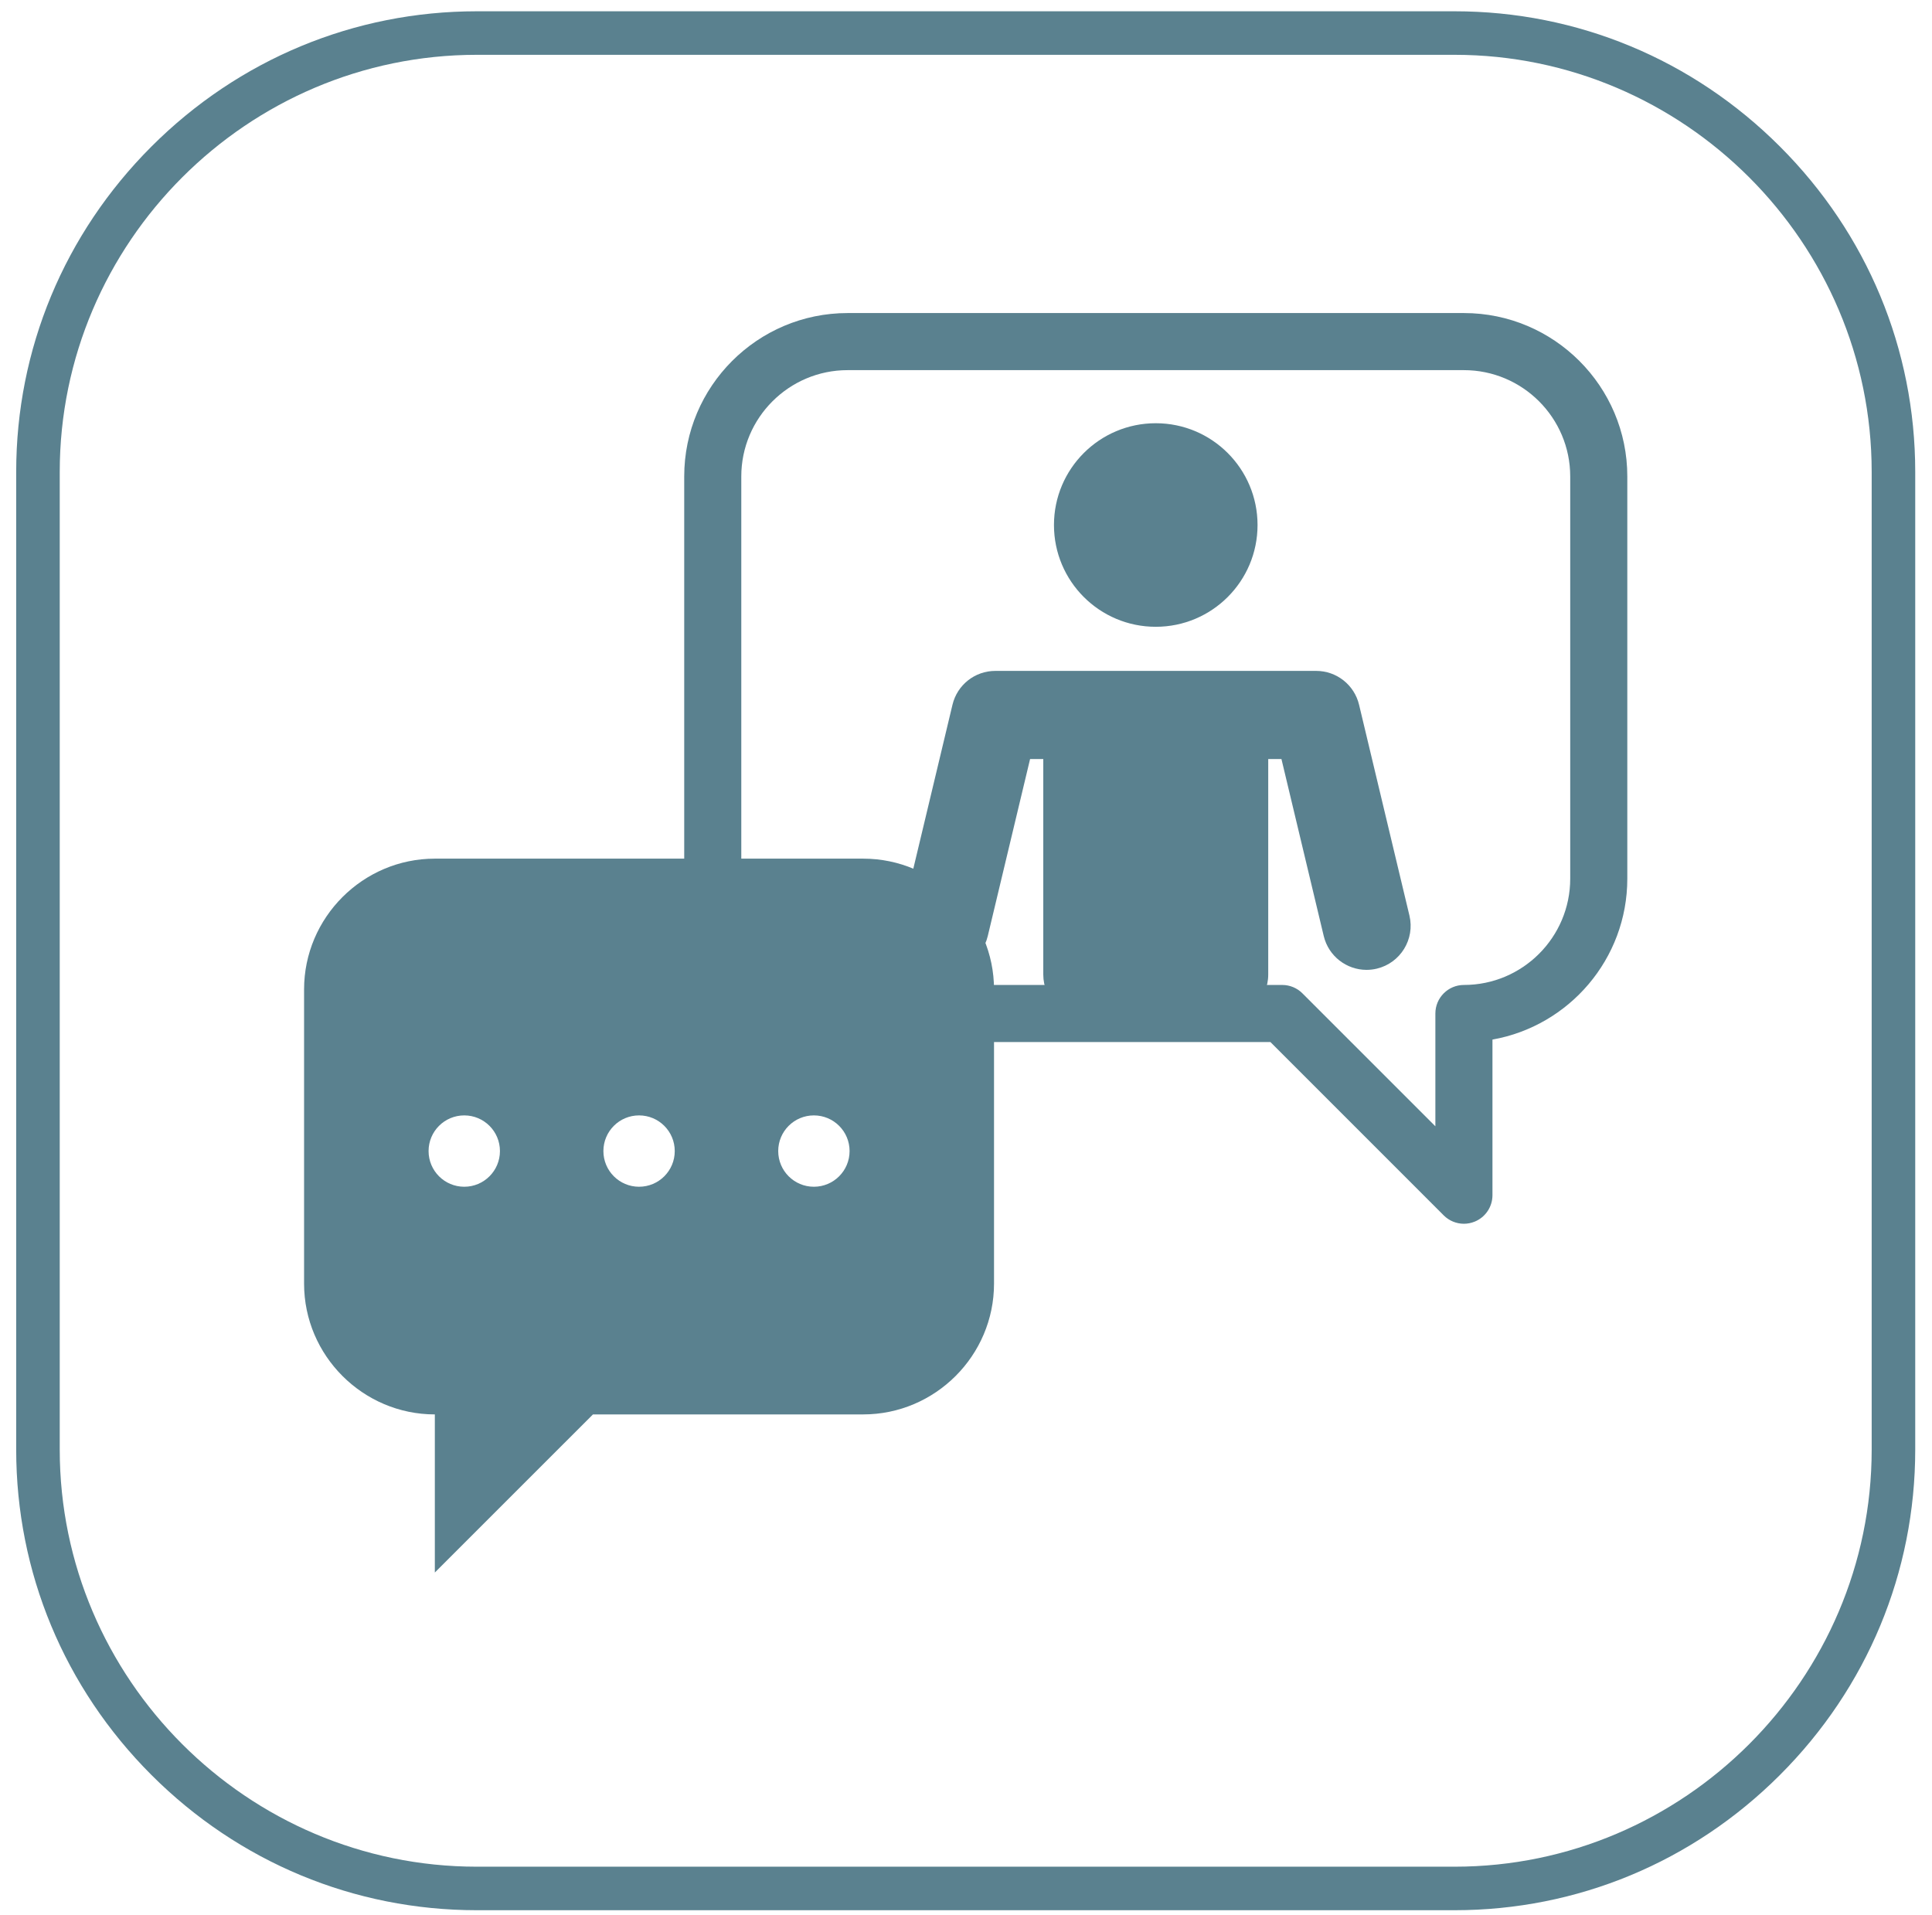
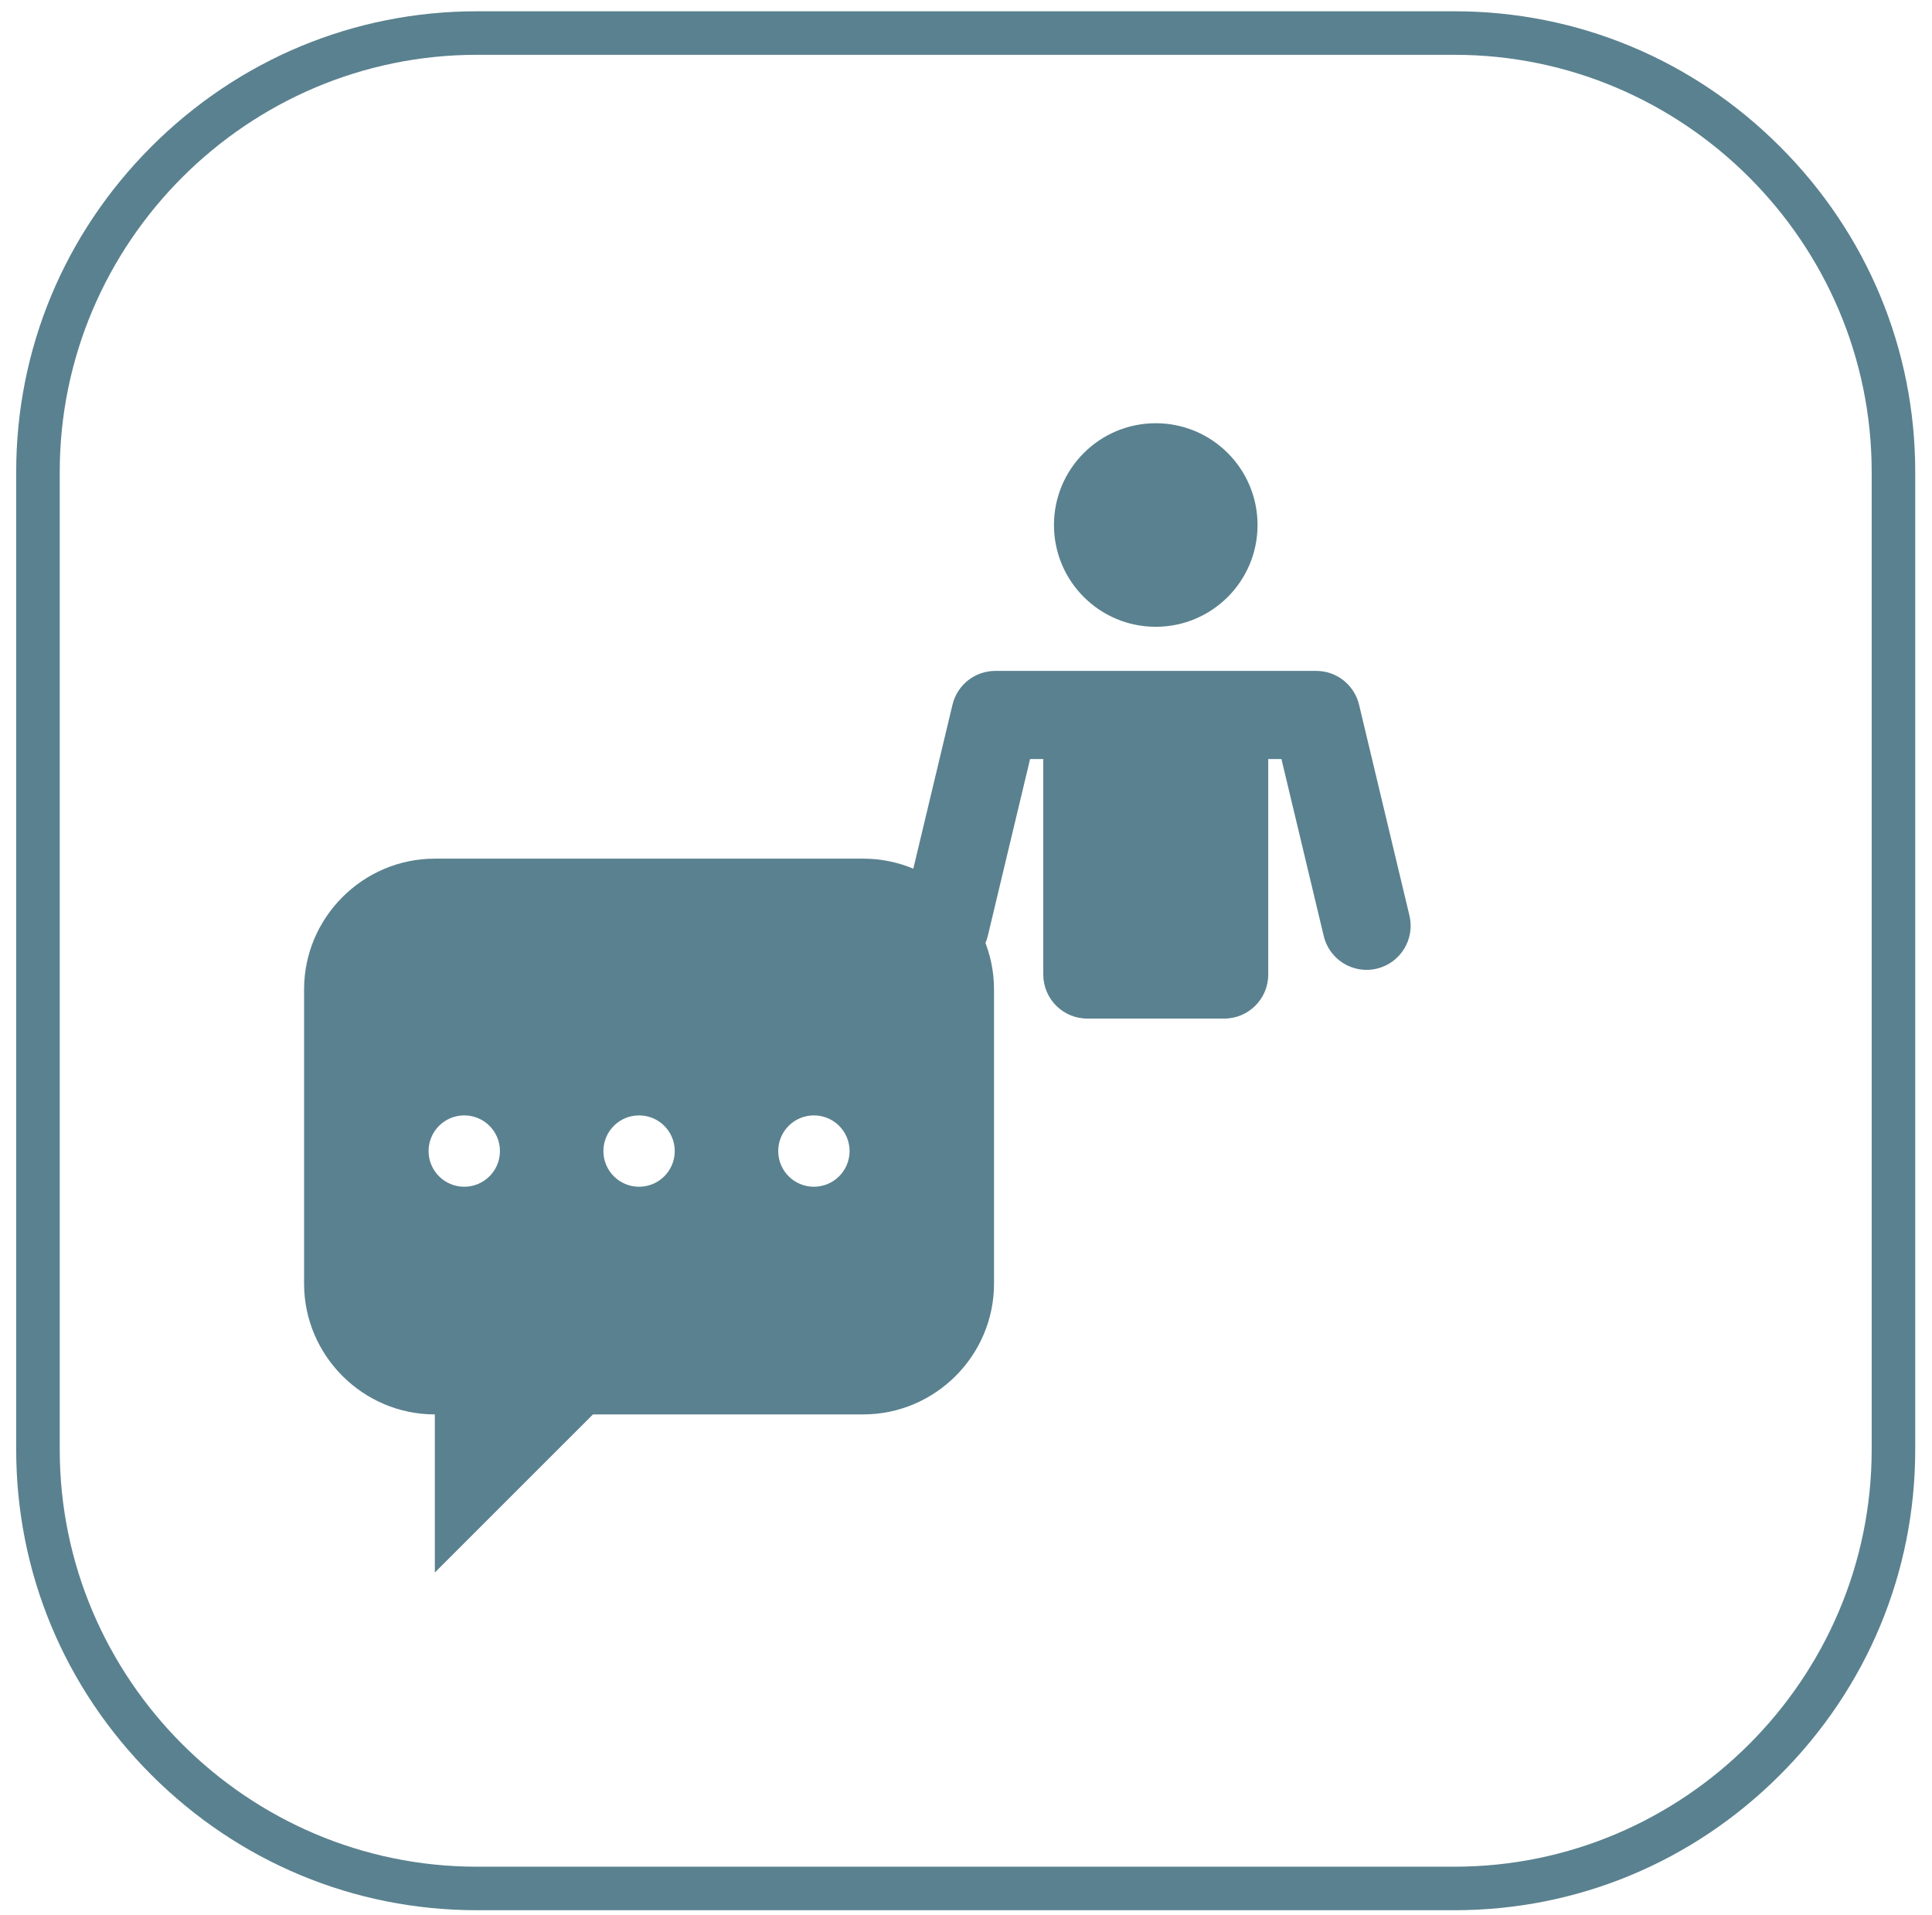
<svg xmlns="http://www.w3.org/2000/svg" width="113px" height="112px" viewBox="0 0 113 112" version="1.1">
  <title>chat-en-vivo</title>
  <desc>Created with Sketch.</desc>
  <g id="Page-1" stroke="none" stroke-width="1" fill="none" fill-rule="evenodd">
    <g id="relacion-iconos-fpapps-web-2020" transform="translate(-817, -571)" fill="#5A818F">
      <g id="chat-en-vivo" transform="translate(817, 571)">
        <path d="M85.078,0.66 L27.886,0.66 C20.718,0.66 13.961,3.47 8.858,8.571 C3.756,13.673 0.947,20.431 0.947,27.598 L0.947,84.787 C0.947,91.956 3.756,98.714 8.858,103.816 C13.961,108.917 20.718,111.726 27.886,111.726 L85.078,111.726 C92.248,111.726 99.007,108.917 104.106,103.816 C109.21,98.714 112.019,91.956 112.019,84.787 L112.019,27.598 C112.019,20.431 109.21,13.673 104.106,8.571 C99.007,3.47 92.248,0.66 85.078,0.66 M85.078,3.206 C98.495,3.206 109.472,14.183 109.472,27.598 L109.472,84.787 C109.472,98.203 98.495,109.18 85.078,109.18 L27.886,109.18 C14.471,109.18 3.494,98.203 3.494,84.787 L3.494,27.598 C3.494,14.183 14.471,3.206 27.886,3.206 L85.078,3.206" id="Fill-117" />
-         <path d="M49.575,21.649 C46.146,21.649 43.357,24.439 43.357,27.866 L43.357,51.392 C43.357,54.821 46.146,57.609 49.575,57.609 L74.995,57.609 C75.439,57.609 75.862,57.784 76.176,58.098 L83.953,65.876 L83.953,59.278 C83.953,58.357 84.701,57.609 85.622,57.609 C89.051,57.609 91.84,54.821 91.84,51.392 L91.84,27.866 C91.84,24.439 89.051,21.649 85.622,21.649 L49.575,21.649 Z M85.622,71.576 C85.189,71.576 84.761,71.406 84.442,71.087 L74.304,60.947 L49.575,60.947 C44.305,60.947 40.019,56.662 40.019,51.392 L40.019,27.866 C40.019,22.598 44.305,18.31 49.575,18.31 L85.622,18.31 C90.892,18.31 95.179,22.598 95.179,27.866 L95.179,51.392 C95.179,56.093 91.768,60.011 87.292,60.803 L87.292,69.905 C87.292,70.581 86.885,71.19 86.261,71.448 C86.054,71.534 85.837,71.576 85.622,71.576 Z" id="Fill-118" />
        <path d="M73.552,30.708 C73.552,33.996 70.887,36.66 67.599,36.66 C64.311,36.66 61.645,33.996 61.645,30.708 C61.645,27.419 64.311,24.754 67.599,24.754 C70.887,24.754 73.552,27.419 73.552,30.708" id="Fill-119" />
        <path d="M82.436,53.55 L79.49,41.22 C79.213,40.059 78.175,39.24 76.984,39.24 L58.215,39.24 C57.02,39.24 55.986,40.059 55.709,41.22 L52.763,53.55 C52.431,54.934 53.285,56.324 54.669,56.655 C56.053,56.984 57.441,56.132 57.773,54.749 L60.248,44.395 L61.02,44.395 L61.02,57 C61.02,58.423 62.173,59.575 63.596,59.575 L71.602,59.575 C73.025,59.575 74.177,58.423 74.177,57 L74.177,44.395 L74.95,44.395 L77.424,54.749 C77.707,55.93 78.763,56.726 79.927,56.726 C80.126,56.726 80.328,56.703 80.528,56.655 C81.912,56.324 82.766,54.934 82.436,53.55" id="Fill-120" />
        <path d="M47.603,69.411 C46.45,69.411 45.517,68.477 45.517,67.324 C45.517,66.172 46.45,65.238 47.603,65.238 C48.757,65.238 49.691,66.172 49.691,67.324 C49.691,68.477 48.757,69.411 47.603,69.411 M37.377,69.411 C36.225,69.411 35.292,68.477 35.292,67.324 C35.292,66.172 36.225,65.238 37.377,65.238 C38.531,65.238 39.465,66.172 39.465,67.324 C39.465,68.477 38.531,69.411 37.377,69.411 M27.154,69.411 C26,69.411 25.067,68.477 25.067,67.324 C25.067,66.172 26,65.238 27.154,65.238 C28.306,65.238 29.241,66.172 29.241,67.324 C29.241,68.477 28.306,69.411 27.154,69.411 M50.489,50.221 L25.433,50.221 C21.227,50.221 17.785,53.663 17.785,57.87 L17.785,75.079 C17.785,79.286 21.227,82.727 25.433,82.727 L25.433,91.974 L34.682,82.727 L50.489,82.727 C54.697,82.727 58.139,79.286 58.139,75.079 L58.139,57.87 C58.139,53.663 54.697,50.221 50.489,50.221" id="Fill-121" />
      </g>
    </g>
  </g>
</svg>